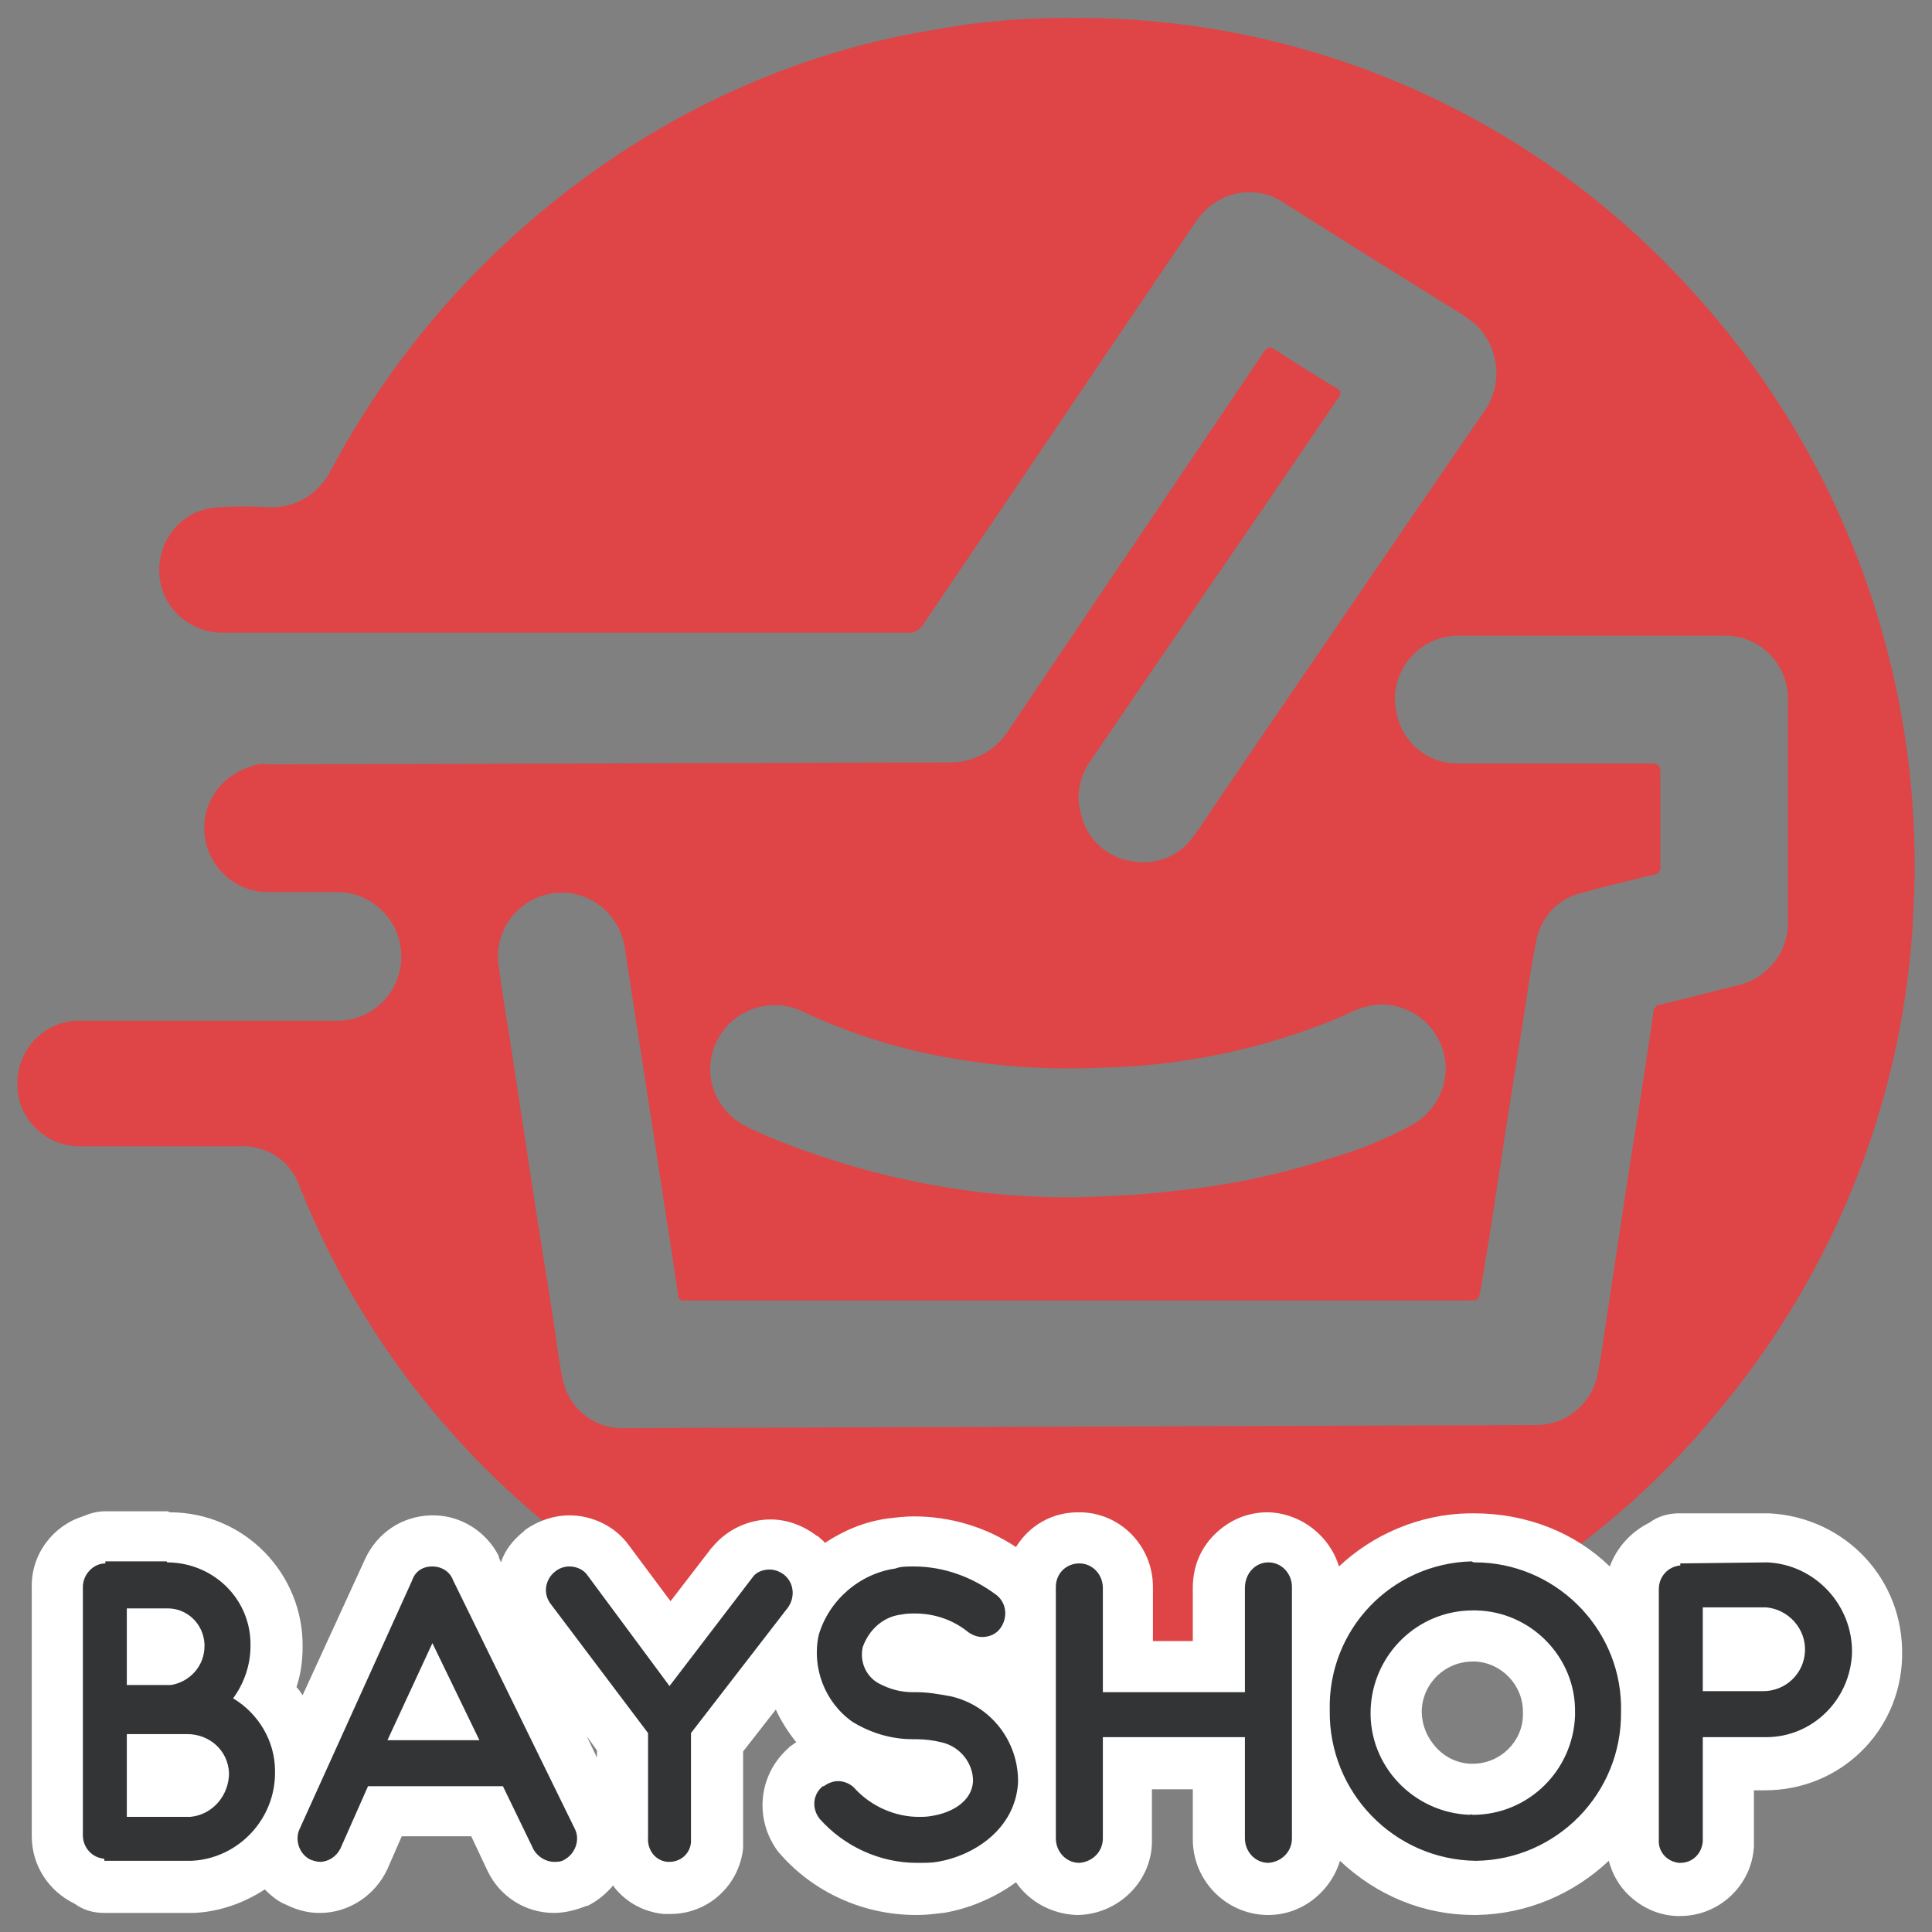
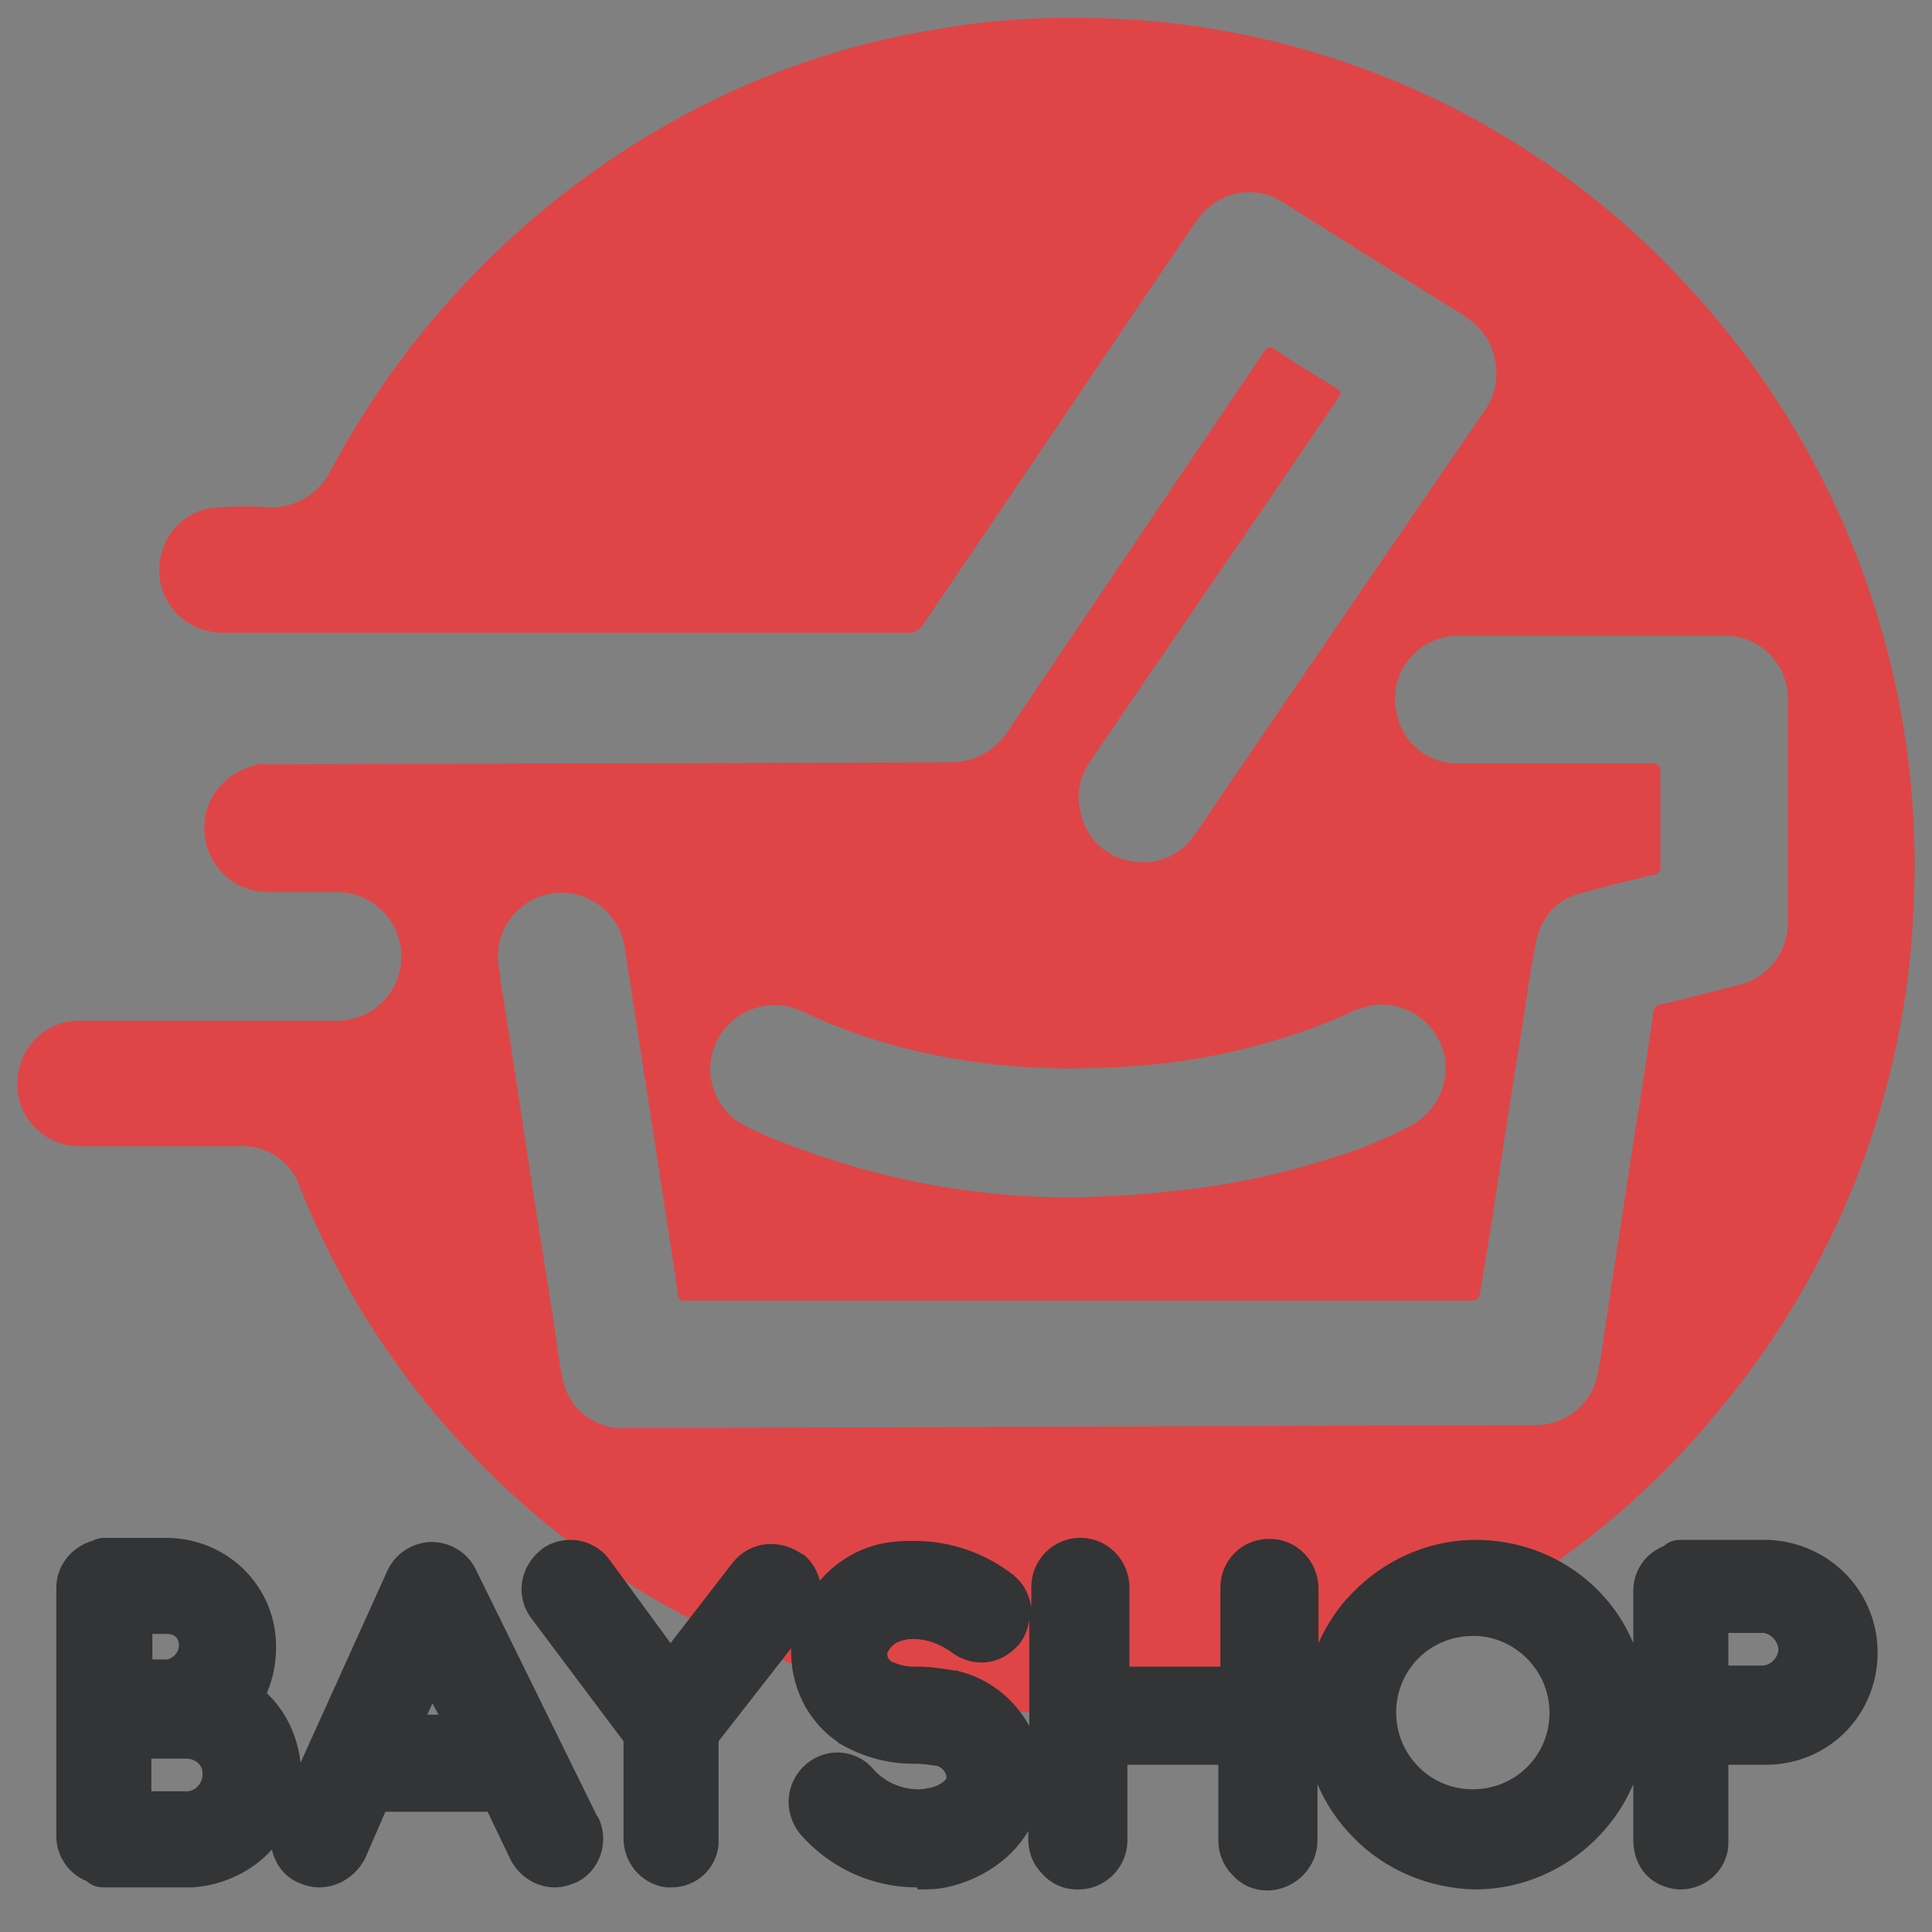
<svg xmlns="http://www.w3.org/2000/svg" xmlns:ns1="http://sodipodi.sourceforge.net/DTD/sodipodi-0.dtd" xmlns:ns2="http://www.inkscape.org/namespaces/inkscape" version="1.1" id="horizontal" x="0px" y="0px" viewBox="0 0 100 100" xml:space="preserve" ns1:docname="BayShopLogo.svg" width="100" height="100" ns2:version="1.3.2 (091e20e, 2023-11-25, custom)">
  <rect x="0" y="0" width="100" height="100" fill="#808080" stroke="none" />
  <defs id="defs2" />
  <ns1:namedview id="namedview2" pagecolor="#ffffff" bordercolor="#000000" borderopacity="0.25" ns2:showpageshadow="2" ns2:pageopacity="0.0" ns2:pagecheckerboard="0" ns2:deskcolor="#d1d1d1" ns2:zoom="2.1584435" ns2:cx="83.856725" ns2:cy="44.244847" ns2:window-width="1469" ns2:window-height="1057" ns2:window-x="1725" ns2:window-y="1300" ns2:window-maximized="0" ns2:current-layer="horizontal" />
  <style type="text/css" id="style1">
	.st0{fill-rule:evenodd;clip-rule:evenodd;fill:#DF4546;}
	.st1{fill-rule:evenodd;clip-rule:evenodd;fill:#333436;}
	.st2{fill:#FFFFFF;}
</style>
  <g id="g2" transform="translate(0.899,0.922)">
    <path id="Mark" class="st0" d="m 48.15,38.539 c 1.268,0.053 2.484,-0.581 3.171,-1.691 4.387,-6.501 8.773,-13.002 13.16,-19.502 0.211,-0.317 0.317,-0.37 0.634,-0.159 1.057,0.687 2.061,1.321 3.118,1.956 0.317,0.159 0.317,0.317 0.106,0.581 -4.228,6.237 -8.509,12.42 -12.737,18.657 -0.634,0.846 -0.846,1.903 -0.529,2.907 0.317,1.268 1.374,2.22 2.695,2.378 1.216,0.211 2.431,-0.317 3.118,-1.321 0.476,-0.634 0.898,-1.321 1.374,-2.008 4.545,-6.659 9.091,-13.319 13.636,-19.925 1.004,-1.374 0.846,-3.277 -0.37,-4.492 -0.211,-0.211 -0.476,-0.37 -0.687,-0.529 -3.065,-1.903 -6.131,-3.805 -9.196,-5.761 -1.48,-1.057 -3.488,-0.687 -4.545,0.793 -0.053,0.053 -0.106,0.159 -0.159,0.211 -4.704,6.924 -9.355,13.847 -14.059,20.771 -0.159,0.264 -0.476,0.476 -0.793,0.423 -11.786,0 -23.572,0 -35.358,0 -1.797,0.053 -3.33,-1.321 -3.383,-3.118 -0.053,-1.638 1.057,-3.065 2.643,-3.33 1.004,-0.106 2.008,-0.106 2.96,-0.053 1.427,0.106 2.748,-0.74 3.33,-2.008 C 20.191,16.024 26.057,9.946 33.193,5.771 37.632,3.181 42.547,1.384 47.621,0.591 50.211,0.115 52.854,-0.043 55.496,0.01 67.335,0.168 78.593,5.242 86.573,14.016 94.554,22.683 98.729,34.205 98.148,45.991 97.778,55.716 94.078,65.018 87.789,72.417 81.816,79.605 73.624,84.573 64.534,86.687 61.891,87.321 59.143,87.639 56.447,87.744 38.161,88.431 21.459,77.544 14.641,60.578 c -0.423,-1.374 -1.744,-2.273 -3.224,-2.167 -2.748,0 -5.444,0 -8.192,0 -1.797,0 -3.277,-1.48 -3.224,-3.277 0,-1.797 1.48,-3.277 3.277,-3.224 3.171,0 6.395,0 9.566,0 1.268,0 2.537,0 3.805,0 1.85,-0.053 3.277,-1.586 3.224,-3.435 -0.053,-1.744 -1.48,-3.171 -3.224,-3.224 -1.216,0 -2.484,0 -3.7,0 -1.85,0 -3.277,-1.533 -3.277,-3.33 0,-1.48 1.004,-2.748 2.431,-3.171 0.264,-0.106 0.529,-0.159 0.793,-0.106 z m 30.337,34.301 c 1.638,0.053 3.065,-1.11 3.33,-2.748 0.159,-0.793 0.264,-1.586 0.37,-2.325 0.423,-2.801 0.846,-5.549 1.268,-8.351 0.423,-2.643 0.846,-5.285 1.216,-7.875 0,-0.264 0.159,-0.476 0.423,-0.476 1.374,-0.317 2.695,-0.687 4.017,-1.004 1.48,-0.37 2.537,-1.691 2.537,-3.224 0,-3.858 0,-7.716 0,-11.575 0,-1.797 -1.427,-3.277 -3.224,-3.277 -4.651,0 -9.302,0 -13.953,0 -1.797,0.053 -3.224,1.586 -3.171,3.383 0,0.211 0.053,0.476 0.106,0.687 0.317,1.533 1.691,2.59 3.224,2.537 3.33,0 6.659,0 9.936,0 0.37,0 0.476,0.106 0.476,0.476 0,1.586 0,3.171 0,4.81 0.053,0.211 -0.106,0.476 -0.317,0.476 0,0 -0.053,0 -0.053,0 -1.216,0.317 -2.484,0.581 -3.7,0.951 -1.268,0.264 -2.167,1.321 -2.378,2.59 -0.211,1.057 -0.37,2.114 -0.529,3.171 -0.37,2.431 -0.793,4.915 -1.163,7.399 -0.37,2.431 -0.74,4.915 -1.163,7.346 -0.106,0.581 -0.106,0.581 -0.687,0.581 H 34.778 c -0.053,0 -0.159,0 -0.211,0 -0.159,0.053 -0.317,-0.053 -0.37,-0.211 0,-0.053 0,-0.053 0,-0.106 C 33.827,63.538 33.404,61.001 33.034,58.464 32.505,55.029 31.977,51.646 31.448,48.211 31.237,46.414 29.599,45.093 27.802,45.304 26.005,45.515 24.683,47.154 24.895,48.951 v 0 c 0.159,1.268 0.37,2.537 0.581,3.805 0.37,2.431 0.74,4.862 1.11,7.294 0.37,2.484 0.793,4.968 1.163,7.399 0.159,1.004 0.264,2.008 0.476,3.013 0.317,1.586 1.744,2.643 3.33,2.537 z M 54.809,61.054 c 1.586,-0.053 3.224,-0.106 4.915,-0.317 2.801,-0.264 5.549,-0.846 8.192,-1.691 1.48,-0.423 2.907,-1.004 4.281,-1.744 1.586,-0.898 2.22,-2.907 1.321,-4.492 -0.581,-1.11 -1.744,-1.744 -3.013,-1.744 -0.634,0.053 -1.268,0.264 -1.85,0.581 -3.964,1.691 -8.192,2.59 -12.473,2.695 -2.378,0.106 -4.757,0 -7.082,-0.37 -2.907,-0.423 -5.761,-1.268 -8.456,-2.537 -1.638,-0.793 -3.647,-0.106 -4.44,1.533 -0.793,1.586 -0.159,3.488 1.374,4.334 0.476,0.264 1.004,0.476 1.48,0.687 5.074,2.061 10.412,3.118 15.75,3.065 z" style="stroke-width:0.529" />
    <g id="BAYSHOP" transform="matrix(0.529,0,0,0.529,-3.751,-5.328)">
      <path class="st1" d="m 95.1,193 c -4.4,0 -8.5,-1.9 -11.4,-5.2 -1.7,-2.1 -1.5,-5 0.5,-6.8 0,0 0.1,-0.1 0.1,-0.1 0.9,-0.7 1.9,-1.1 3,-1.1 1.4,0 2.7,0.6 3.6,1.7 1.1,1.2 2.7,1.9 4.3,1.9 0.3,0 0.6,0 0.9,-0.1 1,-0.1 1.8,-0.7 1.9,-1 0,-0.6 -0.5,-1.1 -1,-1.2 -0.7,-0.1 -1.4,-0.2 -2,-0.2 0,0 -0.2,0 -0.3,0 -2.5,0 -5,-0.7 -7.2,-2 0,0 -0.1,0 -0.1,-0.1 -3.1,-2.1 -4.7,-5.6 -4.6,-9.2 l -7.1,9.1 v 9.5 c 0,0.2 0,0.4 0,0.6 -0.2,2.4 -2.2,4.2 -4.6,4.2 -0.2,0 -0.3,0 -0.5,0 -2.5,-0.3 -4.3,-2.5 -4.2,-5 v -9.3 l -9,-12 c -1.6,-2.1 -1.2,-5 0.9,-6.7 0,0 0.1,-0.1 0.1,-0.1 0.8,-0.6 1.8,-0.9 2.8,-0.9 1.5,0 2.9,0.7 3.8,1.9 l 6,8.2 6.1,-7.9 c 1,-1.2 2.3,-1.8 3.8,-1.8 1.1,0 2.1,0.4 3,1 0.1,0 0.1,0.1 0.2,0.1 0.8,0.7 1.3,1.6 1.5,2.5 1.8,-2.1 4.3,-3.5 7.1,-3.8 0.7,-0.1 1.4,-0.1 2.2,-0.1 3.5,0 6.9,1.2 9.6,3.3 0,0 0.1,0 0.1,0.1 1,0.8 1.5,1.9 1.7,3.1 0,0 0,-2 0,-2 0,-2.6 2.1,-4.8 4.8,-4.8 2.7,0 4.8,2.2 4.8,4.9 v 7.7 h 8.9 v -7.7 c 0,-2.7 2.1,-4.8 4.8,-4.8 2.7,0 4.8,2.2 4.8,4.9 v 5.3 c 0.8,-1.8 1.9,-3.5 3.3,-4.9 3.1,-3.2 7.3,-5.1 11.7,-5.2 0.1,0 0.3,0 0.4,0 6.9,0 12.9,4.1 15.4,10.1 V 164 c 0,-2 1.2,-3.7 3,-4.4 0.4,-0.4 1,-0.6 1.6,-0.6 0,0 8.6,0 8.7,0 6.1,0.3 10.8,5.3 10.6,11.4 -0.2,6 -5,10.6 -10.9,10.6 h -3.7 v 7.3 c 0,0.2 0,0.4 0,0.5 -0.1,2.5 -2.2,4.4 -4.7,4.4 -0.1,0 -0.2,0 -0.2,0 -1.2,-0.1 -2.4,-0.6 -3.2,-1.5 -0.8,-0.9 -1.2,-2.1 -1.2,-3.3 v -5.5 c -2.5,5.9 -8.4,10.2 -15.3,10.3 0,0 -0.2,0 -0.2,0 -4.5,-0.1 -8.8,-1.9 -11.9,-5.1 -1.5,-1.5 -2.7,-3.3 -3.5,-5.2 v 5.5 c 0,2.6 -2.1,4.8 -4.8,4.9 0,0 -0.1,0 -0.1,0 -1.3,0 -2.5,-0.5 -3.4,-1.5 -0.9,-0.9 -1.4,-2.1 -1.4,-3.4 V 181 h -8.9 v 7.4 c 0,2.6 -2.1,4.8 -4.8,4.8 0,0 -0.1,0 -0.1,0 -1.3,0 -2.5,-0.5 -3.4,-1.5 -0.9,-0.9 -1.4,-2.1 -1.4,-3.4 v -0.8 c -1.9,3.2 -5.4,5.1 -8.6,5.6 -0.8,0.1 -1.5,0.1 -2.2,0.1 z m 54.4,-24.6 c -4.1,0 -7.4,3.2 -7.5,7.3 -0.1,4.1 3.1,7.6 7.3,7.7 h 0.2 c 4.1,0 7.4,-3.2 7.5,-7.3 v -0.2 c 0,-4 -3.2,-7.3 -7.1,-7.5 -0.1,0 -0.4,0 -0.4,0 z M 99,171.8 c 3.1,0.7 5.6,2.7 7.1,5.4 v -10.4 c -0.1,0.8 -0.4,1.6 -0.9,2.3 -1,1.2 -2.3,1.9 -3.8,1.9 -1.1,0 -2.1,-0.4 -2.9,-1 -1.1,-0.8 -2.4,-1.3 -3.7,-1.3 -0.3,0 -0.6,0 -0.9,0.1 -0.8,0.1 -1.4,0.6 -1.7,1.3 0,0.3 0.1,0.6 0.4,0.8 0.7,0.3 1.4,0.5 2.1,0.5 0.1,0 0.4,0 0.4,0 0,0 0.1,0 0.1,0 1.2,0 2.5,0.2 3.7,0.4 0,-0.1 0.1,-0.1 0.1,0 z m 78.8,-0.5 c 0.8,0 1.5,-0.7 1.6,-1.5 0,-0.8 -0.6,-1.5 -1.4,-1.7 h -3.5 v 3.2 z M 36.6,193 c -0.7,0 -1.4,-0.2 -2.1,-0.5 -1.3,-0.6 -2.2,-1.8 -2.5,-3.2 -1.9,2.1 -4.7,3.5 -7.8,3.7 0,0 -8.7,0 -8.7,0 -0.6,0 -1.2,-0.2 -1.6,-0.6 -1.8,-0.7 -3,-2.5 -3,-4.4 v -24.3 c 0,-2.2 1.5,-4 3.5,-4.6 0.4,-0.2 0.8,-0.3 1.2,-0.3 h 6.2 c 6,0.1 10.7,4.9 10.6,10.8 0,1.5 -0.3,3 -0.9,4.4 1.9,1.8 3,4.2 3.3,6.8 L 43.3,162 c 0.8,-1.7 2.4,-2.7 4.2,-2.8 0,0 0.1,0 0.1,0 1.8,0 3.5,1 4.3,2.6 L 63.8,186 c 0,0 0.1,0.1 0.1,0.1 1.2,2.4 0.2,5.3 -2.1,6.4 0,0 0,0 0,0 -0.7,0.3 -1.4,0.5 -2.1,0.5 -1.8,0 -3.4,-1 -4.3,-2.6 l -2.3,-4.8 c -1.1,0 -10,0 -10,0 l -2,4.6 c -0.9,1.7 -2.6,2.8 -4.5,2.8 z m -12.8,-9.4 c 0.8,-0.1 1.5,-0.9 1.4,-1.8 0,-0.8 -0.7,-1.4 -1.6,-1.4 h -3.4 v 3.2 z m 24.5,-7.5 -0.6,-1.1 -0.5,1.1 z m -26.5,-5.4 c 0.6,-0.2 1.1,-0.7 1.1,-1.4 0,-0.7 -0.5,-1.1 -1.1,-1.1 0,0 -0.1,0 -0.2,0 h -1.3 v 2.5 z" id="path1" />
-       <path class="st2" d="m 21.8,161.2 c 0,0 0.1,0 0.1,0 4.5,0.1 8.1,3.7 8,8.2 0,1.8 -0.6,3.6 -1.7,5.1 2.5,1.5 4.1,4.2 4.1,7.1 0.1,4.7 -3.6,8.6 -8.2,8.8 h -8.5 v -0.2 c -1.2,-0.1 -2.1,-1.1 -2.1,-2.3 v -24.3 c 0,-1.2 1,-2.3 2.2,-2.3 v -0.2 h 6 c 0,0.1 0.1,0.1 0.1,0.1 m -4,12 h 4.3 c 1.9,-0.3 3.3,-1.9 3.3,-3.8 0,-0.1 0,-0.1 0,-0.2 -0.1,-2 -1.7,-3.5 -3.6,-3.5 -0.1,0 -0.1,0 -0.2,0 h -3.8 v 7.5 m 0,12.9 H 24 c 2.2,-0.2 3.8,-2.1 3.8,-4.3 -0.1,-2.2 -1.9,-3.8 -4.1,-3.8 0,0 0,0 0,0 h -5.9 v 8.1 m 160.5,-24.9 c 4.7,0.2 8.4,4.2 8.3,8.9 -0.2,4.6 -3.9,8.2 -8.4,8.2 -0.1,0 -0.1,0 -0.2,0 h -6 v 9.9 c 0,0.1 0,0.2 0,0.3 -0.1,1.2 -1,2.1 -2.2,2.1 0,0 -0.1,0 -0.1,0 -1.2,-0.1 -2.1,-1.1 -2,-2.3 v -24.5 c 0,-1.2 0.9,-2.2 2.1,-2.3 v -0.2 l 8.5,-0.1 v 0 m -6.3,12.6 h 5.9 v 0 c 2.2,0 4,-1.7 4.1,-3.9 0.1,-2.2 -1.6,-4.1 -3.8,-4.3 H 172 v 8.2 m -42.5,-12.6 c 1.3,0 2.3,1.1 2.3,2.4 v 24.6 c 0,1.3 -1,2.3 -2.3,2.4 0,0 0,0 0,0 -1.3,0 -2.3,-1.1 -2.3,-2.4 v -9.9 h -13.9 v 9.9 c 0,1.3 -1,2.3 -2.3,2.4 0,0 0,0 0,0 -1.3,0 -2.3,-1.1 -2.3,-2.4 v -24.6 c 0,0 0,0 0,0 0,-1.3 1,-2.3 2.3,-2.3 1.3,0 2.3,1.1 2.3,2.4 v 10.2 h 13.9 v -10.2 c 0,0 0,0 0,0 0,-1.4 1,-2.5 2.3,-2.5 v 0 m 20.2,0 c 7.7,0 14.1,6.2 14.3,13.9 0,0.2 0,0.5 0,0.7 0.1,8 -6.3,14.5 -14.2,14.6 v 0 c -8,-0.1 -14.4,-6.7 -14.3,-14.7 0,0 0,0 0,0 -0.2,-7.9 6,-14.4 13.9,-14.6 0.1,0.1 0.2,0.1 0.3,0.1 m -0.2,24.7 c 5.4,0 9.8,-4.3 10,-9.7 0,-0.1 0,-0.2 0,-0.3 0.1,-5.4 -4.3,-9.9 -9.7,-10 v 0 c -0.1,0 -0.2,0 -0.3,0 -5.4,0 -9.8,4.3 -10,9.7 -0.2,5.5 4.2,10.1 9.7,10.3 0.1,-0.1 0.2,0 0.3,0 M 94.8,161.6 c 2.9,0 5.7,1 8.1,2.8 1,0.8 1.1,2.2 0.4,3.2 -0.4,0.6 -1.1,0.9 -1.8,0.9 -0.5,0 -1,-0.2 -1.4,-0.5 -1.5,-1.2 -3.3,-1.8 -5.2,-1.8 -0.4,0 -0.8,0 -1.3,0.1 -1.8,0.2 -3.2,1.5 -3.8,3.2 -0.3,1.4 0.3,2.8 1.5,3.5 1.1,0.6 2.2,0.9 3.4,0.9 0.1,0 0.3,0 0.4,0 1.1,0 2.2,0.2 3.3,0.4 v 0 c 4,0.9 6.7,4.5 6.6,8.5 -0.3,4.5 -4.3,7.1 -7.9,7.7 -0.6,0.1 -1.2,0.1 -1.9,0.1 0,0 -0.1,0 -0.1,0 -3.6,0 -7.1,-1.6 -9.5,-4.3 -0.8,-1 -0.7,-2.4 0.3,-3.2 0,0 0,0 0.1,0 0.4,-0.3 0.9,-0.5 1.4,-0.5 0.6,0 1.3,0.3 1.7,0.8 1.6,1.7 3.9,2.7 6.2,2.7 0.4,0 0.8,0 1.3,-0.1 1.9,-0.3 3.9,-1.4 4,-3.4 0,-1.8 -1.3,-3.4 -3.1,-3.8 -0.8,-0.2 -1.7,-0.3 -2.5,-0.3 -0.1,0 -0.2,0 -0.3,0 -2.1,0 -4.1,-0.6 -5.9,-1.7 -2.7,-1.9 -4,-5.3 -3.3,-8.5 1,-3.4 4,-6 7.5,-6.5 0.5,-0.2 1.1,-0.2 1.8,-0.2 m -47.1,0 c 0.9,0 1.7,0.5 2,1.3 l 11.9,24.3 v 0 c 0,0 0,0 0,0 0.6,1.1 0.1,2.5 -1,3.1 0,0 0,0 0,0 -0.3,0.2 -0.7,0.2 -1,0.2 -0.8,0 -1.6,-0.5 -2,-1.2 l -3,-6.2 c 0,0 -2.3,0 -6.2,0 -2,0 -4.3,0 -7,0 l -2.7,6.1 c -0.4,0.8 -1.2,1.3 -2,1.3 0,0 0,0 0,0 -0.3,0 -0.6,-0.1 -0.9,-0.2 -1.1,-0.5 -1.6,-1.9 -1.1,-3 l 11,-24.3 c 0.3,-0.9 1,-1.4 2,-1.4 v 0 m -4.4,17 h 9 l -4.6,-9.5 -4.4,9.5 m 17.8,-17 c 0.7,0 1.4,0.3 1.8,0.9 l 8,10.8 8.1,-10.6 c 0,0 0,0 0,0 0.4,-0.6 1.1,-0.8 1.7,-0.8 0.5,0 1,0.2 1.4,0.5 v 0 c 1,0.8 1.1,2.2 0.4,3.2 L 73,177.9 v 10.4 c 0,0.1 0,0.2 0,0.3 -0.1,1.1 -1,1.9 -2.1,1.9 -0.1,0 -0.1,0 -0.2,0 -1.2,-0.1 -2,-1.2 -1.9,-2.4 v -10.2 l -9.5,-12.6 c -0.8,-1 -0.6,-2.4 0.4,-3.2 0,0 0,0 0,0 0.5,-0.4 1,-0.5 1.4,-0.5 m -39.3,-5.4 h -0.1 -6 c -0.8,0 -1.5,0.2 -2.2,0.5 -2.9,0.9 -5.1,3.7 -5,7 V 188 c 0,2.9 1.7,5.4 4.2,6.6 0.8,0.6 1.8,0.9 2.9,0.9 h 8.5 c 0.1,0 0.2,0 0.2,0 2.6,-0.1 5,-1 7,-2.3 0.6,0.6 1.3,1.2 2.1,1.5 1,0.5 2.1,0.8 3.2,0.8 0,0 0,0 0.1,0 2.8,0 5.4,-1.7 6.6,-4.3 l 1.4,-3.2 c 1.4,0 2.6,0 3.7,0 1.2,0 2.2,0 3.1,0 l 1.6,3.4 c 1.2,2.5 3.7,4.1 6.5,4.1 1.1,0 2.2,-0.3 3.2,-0.7 0,0 0,0 0.1,0 1,-0.5 1.8,-1.2 2.5,-2 0,0.1 0.1,0.1 0.1,0.2 1.2,1.5 2.9,2.4 4.8,2.6 0.2,0 0.5,0 0.7,0 3.7,0 6.7,-2.8 7.1,-6.4 0,-0.3 0,-0.6 0,-0.9 v -8.6 l 3.2,-4.1 c 0.5,1.1 1.2,2.2 2,3.2 -0.2,0.1 -0.4,0.3 -0.6,0.4 -0.1,0.1 -0.1,0.1 -0.2,0.2 -3,2.7 -3.3,7.1 -0.9,10.2 0,0 0.1,0.1 0.1,0.1 3.3,3.8 8.2,6 13.3,6 h 0.2 c 0,0 0,0 0,0 0.8,0 1.6,-0.1 2.4,-0.2 0,0 0.1,0 0.1,0 2.4,-0.4 4.9,-1.4 7.1,-3 1.3,1.9 3.5,3.1 5.9,3.2 0,0 0.1,0 0.1,0 0,0 0,0 0,0 0,0 0,0 0.1,0 4,-0.1 7.3,-3.4 7.2,-7.4 v -4.9 h 4 v 4.9 c 0,4 3.2,7.3 7.2,7.4 0,0 0.1,0 0.1,0 0,0 0,0 0,0 0,0 0,0 0.1,0 3.3,0 6.1,-2.3 7,-5.3 3.6,3.4 8.2,5.3 13.1,5.3 0,0 0,0 0.1,0 0.1,0 0.1,0 0.2,0 5,-0.1 9.5,-2.1 12.9,-5.3 0.3,1.1 0.8,2.1 1.6,3 1.3,1.4 3,2.3 5,2.4 0.1,0 0.2,0 0.4,0 3.8,0 7,-3 7.2,-6.8 0,-0.3 0,-0.5 0,-0.8 v -4.7 h 0.9 c 0.1,0 0.2,0 0.2,0 7.3,0 13.2,-5.7 13.4,-13 0,0 0,0 0,-0.1 0.2,-7.5 -5.5,-13.6 -13,-14 -0.1,0 -0.2,0 -0.3,0 0,0 -0.1,0 -0.1,0 h -8.4 c -1.1,0 -2.1,0.3 -2.9,0.9 -1.8,0.9 -3.2,2.4 -3.9,4.3 -3.4,-3.3 -8.1,-5.2 -13.3,-5.2 -0.2,0 -0.3,0 -0.5,0 -4.9,0.1 -9.4,2.1 -12.7,5.2 -0.9,-3 -3.7,-5.2 -6.9,-5.3 0,0 0,0 -0.1,0 v 0 c -2,0 -3.8,0.8 -5.2,2.2 -1.4,1.4 -2.1,3.2 -2.1,5.2 0,0 0,0 0,0 v 5.2 h -3.9 v -5.3 c 0,-4 -3.2,-7.3 -7.2,-7.3 0,0 0,0 -0.1,0 0,0 0,0 0,0 -2.6,0 -4.8,1.3 -6.1,3.4 -3,-2 -6.5,-3 -10,-3 v 0 c 0,0 0,0 0,0 -0.8,0 -1.7,0.1 -2.5,0.2 -2.3,0.3 -4.4,1.2 -6.2,2.4 -0.1,-0.2 -0.3,-0.3 -0.5,-0.5 -0.1,-0.1 -0.2,-0.2 -0.3,-0.2 -1.3,-1 -2.9,-1.6 -4.5,-1.6 -2.2,0 -4.3,1 -5.7,2.7 0,0 -0.1,0.1 -0.1,0.1 l -4,5.2 -4.1,-5.5 c -1.3,-1.8 -3.5,-2.9 -5.8,-2.9 v 0 c 0,0 0,0 0,0 -1.5,0 -3,0.5 -4.3,1.4 l -0.1,0.1 c 0,0 -0.1,0.1 -0.1,0.1 -1,0.8 -1.8,1.8 -2.2,3 l -0.2,-0.5 c 0,0 0,0 0,-0.1 -1.2,-2.4 -3.7,-4 -6.4,-4 0,0 0,0 -0.1,0 v 0 c -0.1,0 -0.1,0 -0.2,0 -2.8,0.1 -5.2,1.7 -6.4,4.3 L 35,174.2 c -0.2,-0.3 -0.4,-0.6 -0.6,-0.8 0.4,-1.2 0.6,-2.5 0.6,-3.9 0.1,-7.2 -5.7,-13.2 -13,-13.2 z m 127.7,24.7 h -0.1 c -1.3,0 -2.6,-0.6 -3.5,-1.6 -0.9,-1 -1.4,-2.2 -1.4,-3.6 0.1,-2.7 2.3,-4.8 5,-4.8 h 0.1 c 0,0 0.1,0 0.1,0 2.6,0.1 4.7,2.3 4.7,4.9 0,0 0,0 0,0.1 v 0.2 c 0,2.6 -2.2,4.8 -4.9,4.8 z m -85.7,-0.6 -1,-2.1 1,1.4 z" id="path2" />
    </g>
  </g>
</svg>